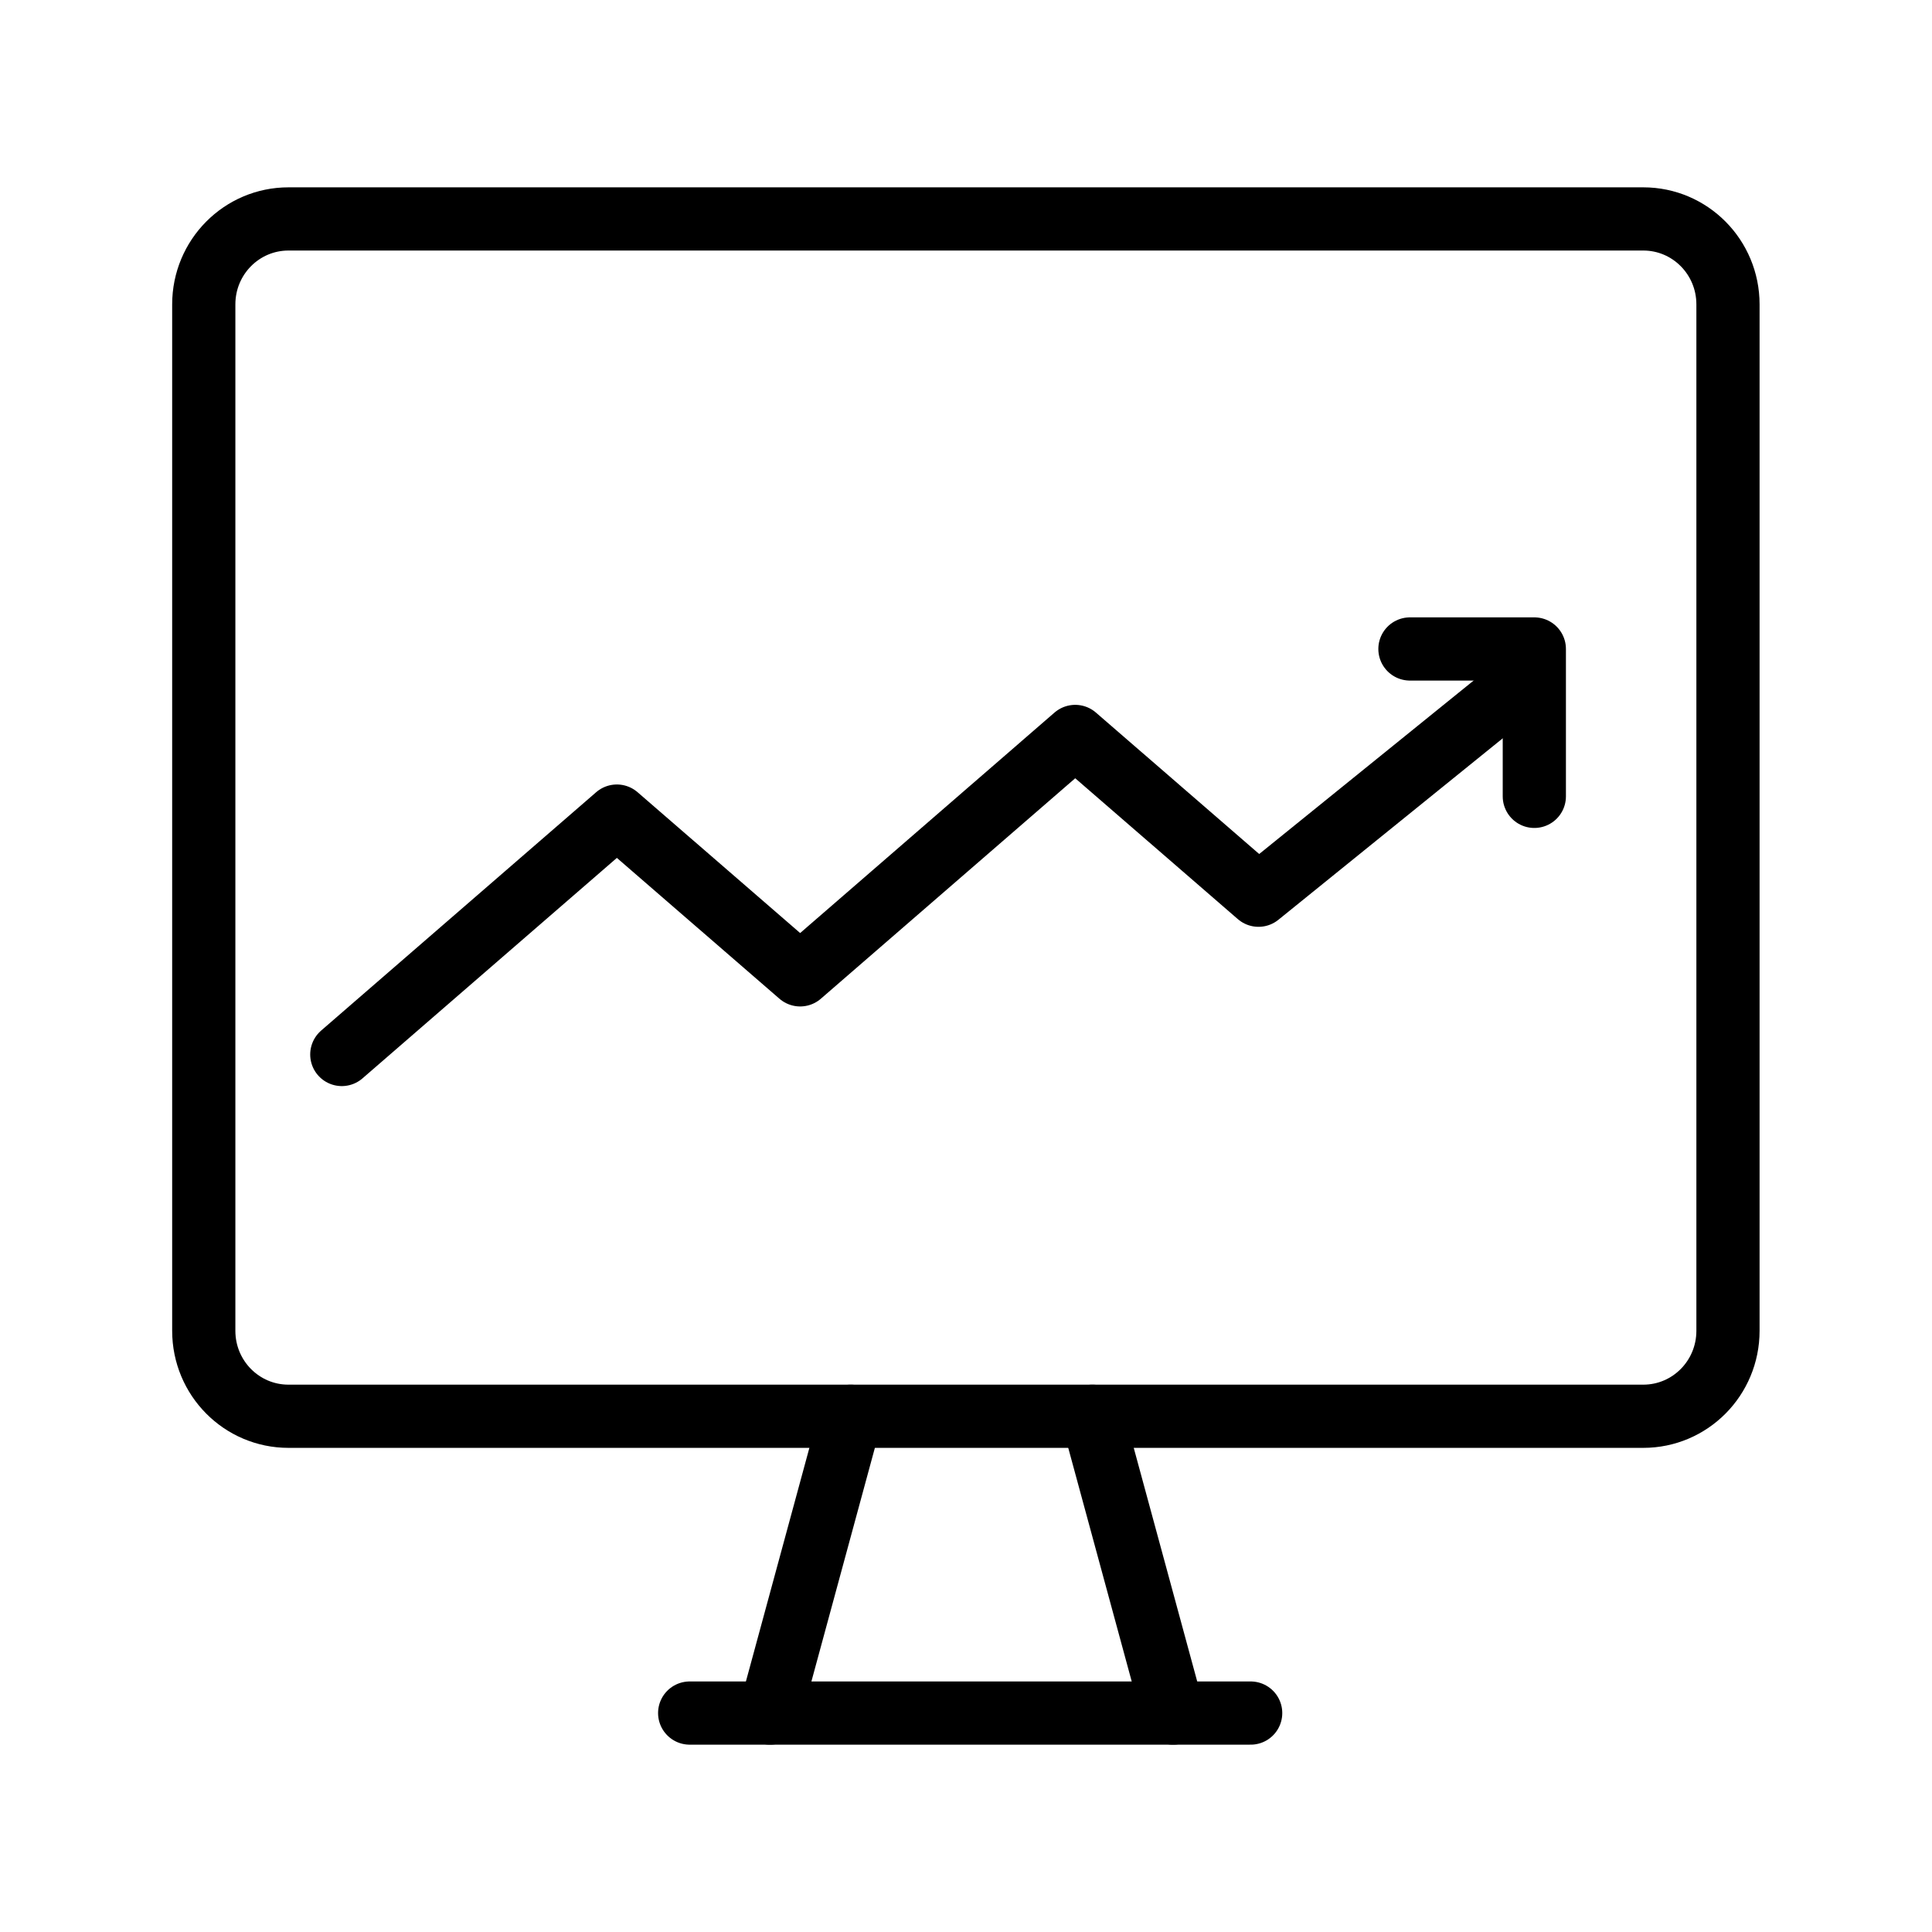
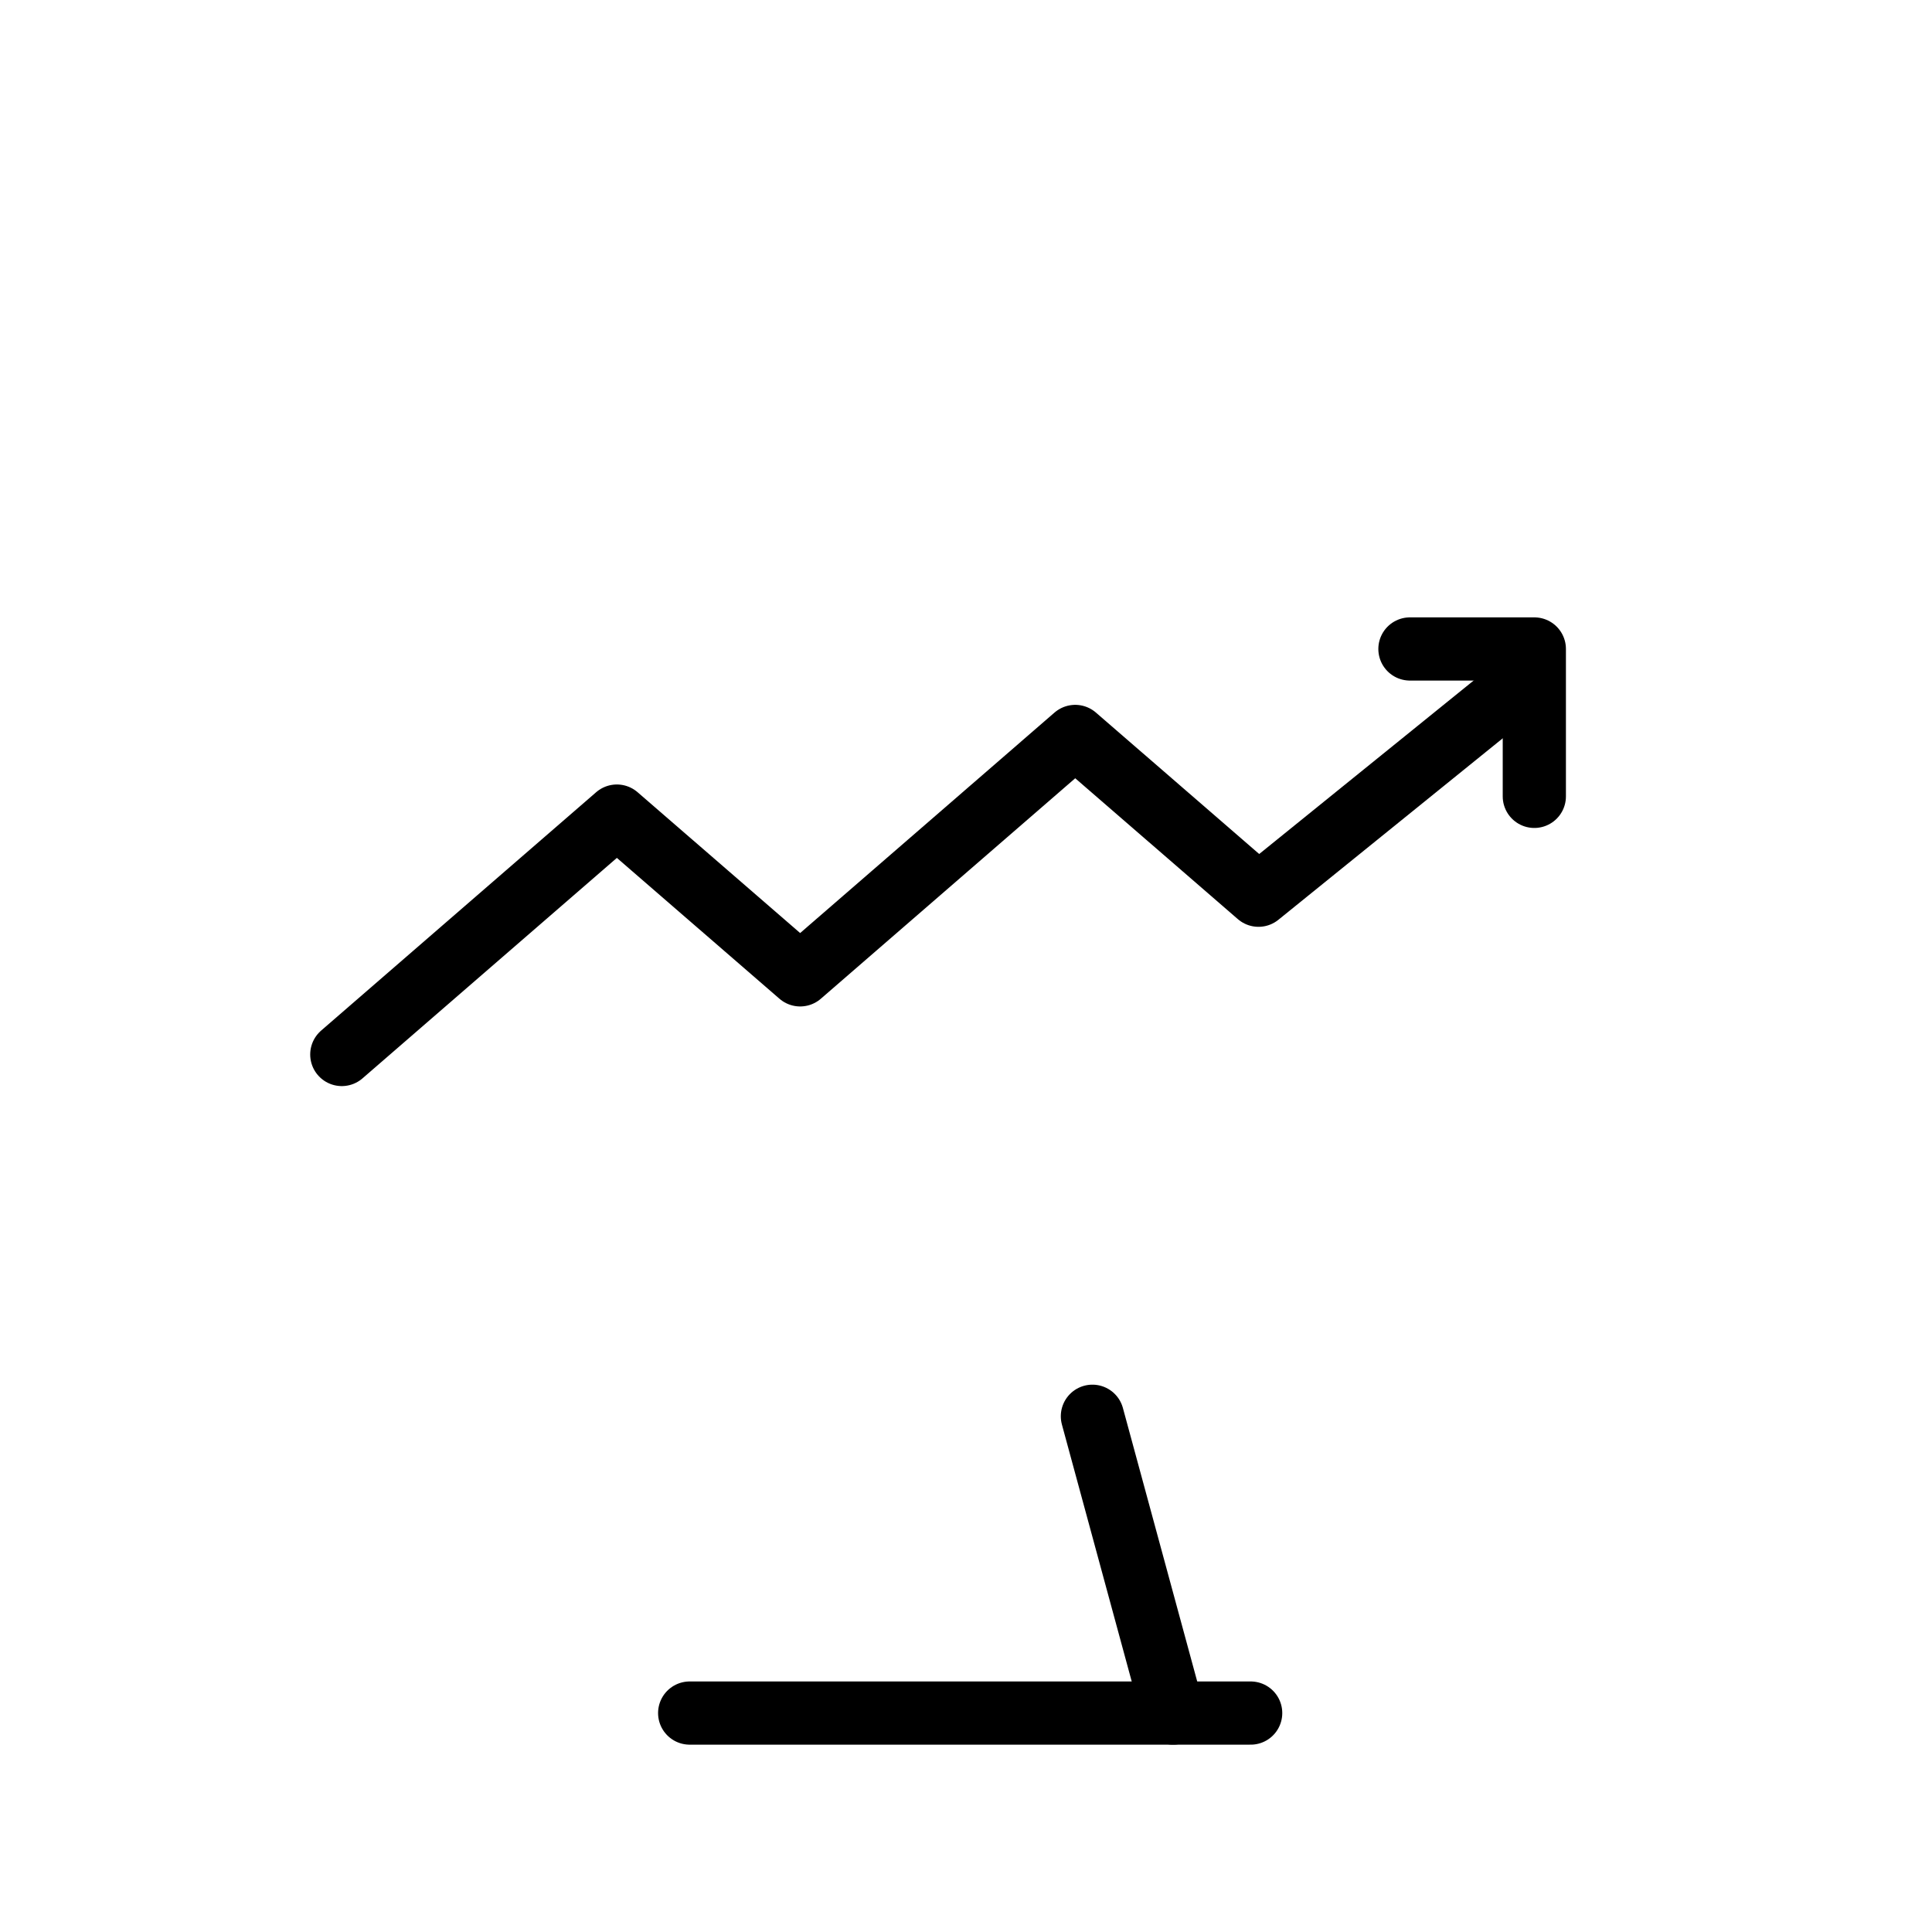
<svg xmlns="http://www.w3.org/2000/svg" id="Capa_2" data-name="Capa 2" viewBox="0 0 76.42 76.42">
  <defs>
    <style>
      .cls-1, .cls-2 {
        fill: none;
      }

      .cls-2 {
        stroke: #000;
        stroke-linecap: round;
        stroke-linejoin: round;
        stroke-width: 2.5px;
      }
    </style>
  </defs>
  <g id="Capa_1-2" data-name="Capa 1">
    <g>
      <g>
        <path class="cls-2" d="M13.52,41.71l10.88-9.43,7.25,6.28,10.88-9.43,7.25,6.28,9.68-7.83" />
        <polyline class="cls-2" points="55.77 25.67 60.69 25.67 60.69 31.5" />
-         <path class="cls-2" d="M8.06,12.04c0-1.87,1.5-3.38,3.35-3.38h53.59c1.85,0,3.35,1.51,3.35,3.38v40.6c0,1.87-1.5,3.38-3.35,3.38H11.41c-1.85,0-3.35-1.51-3.35-3.38V12.04Z" />
        <line class="cls-2" x1="49.47" y1="67.76" x2="27.28" y2="67.76" />
        <line class="cls-2" x1="43.21" y1="56.02" x2="46.4" y2="67.76" />
-         <line class="cls-2" x1="33.65" y1="56.02" x2="30.46" y2="67.76" />
      </g>
      <rect class="cls-1" width="76.42" height="76.42" />
    </g>
  </g>
</svg>